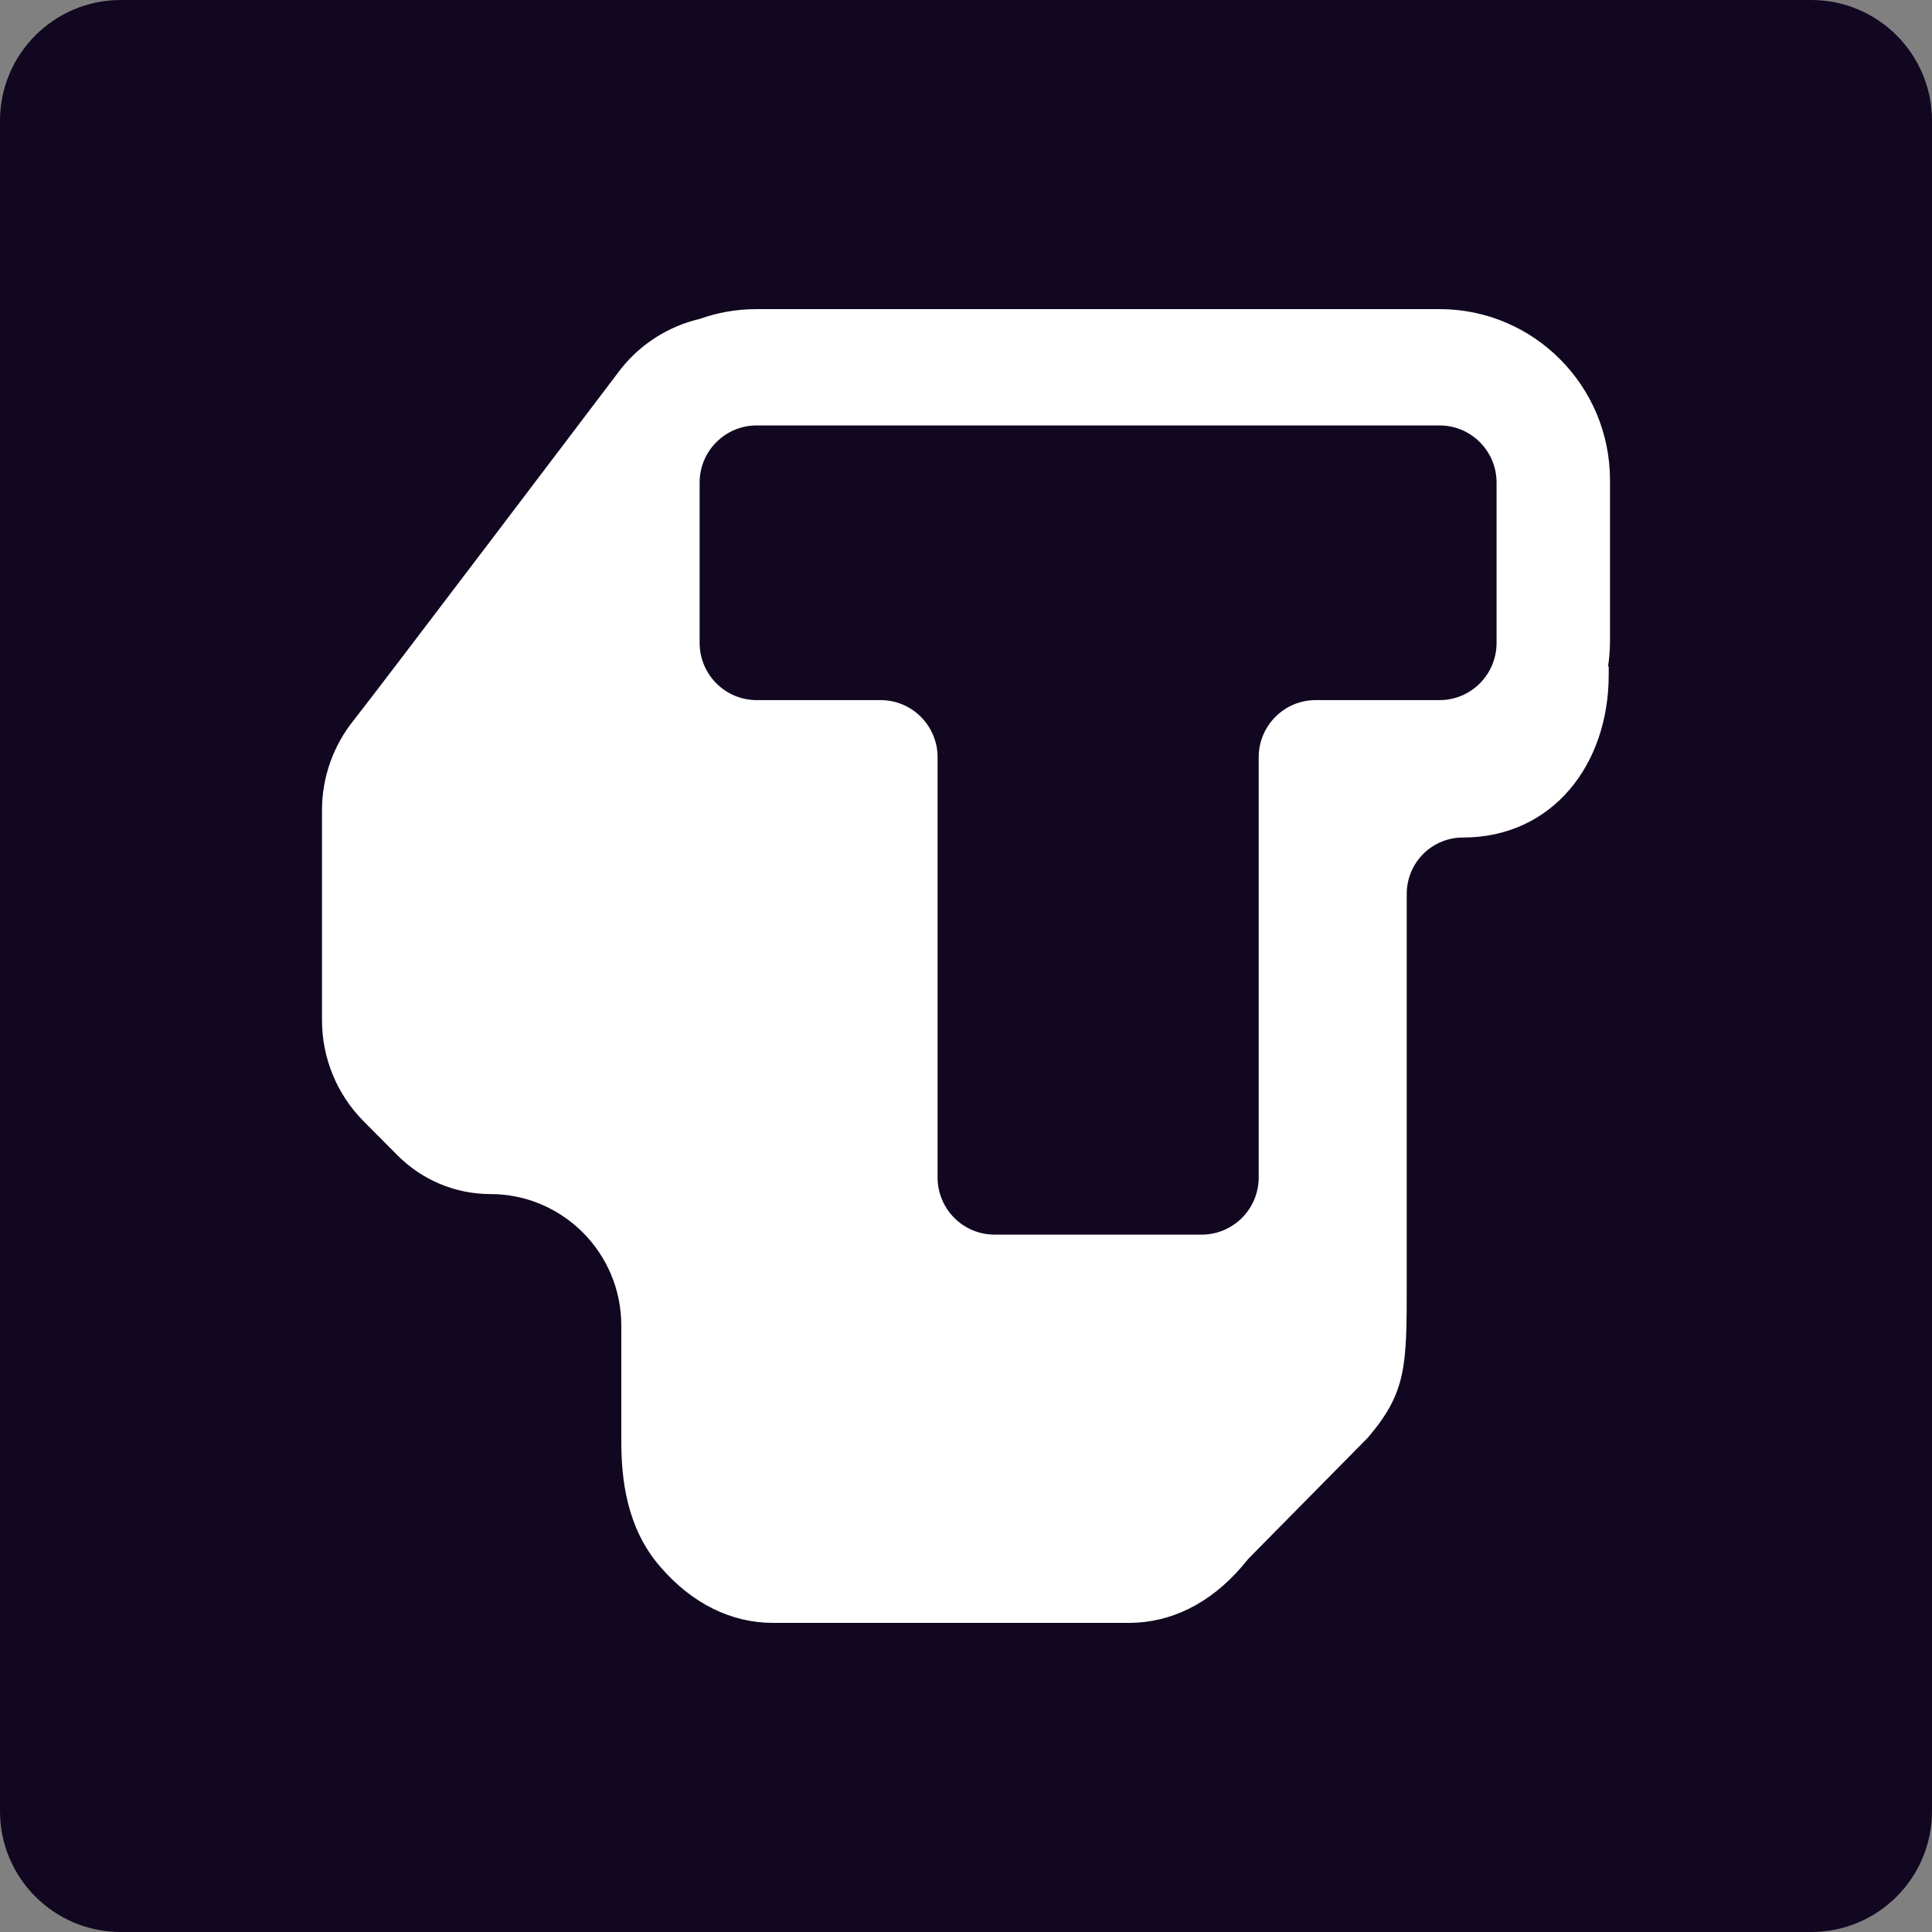
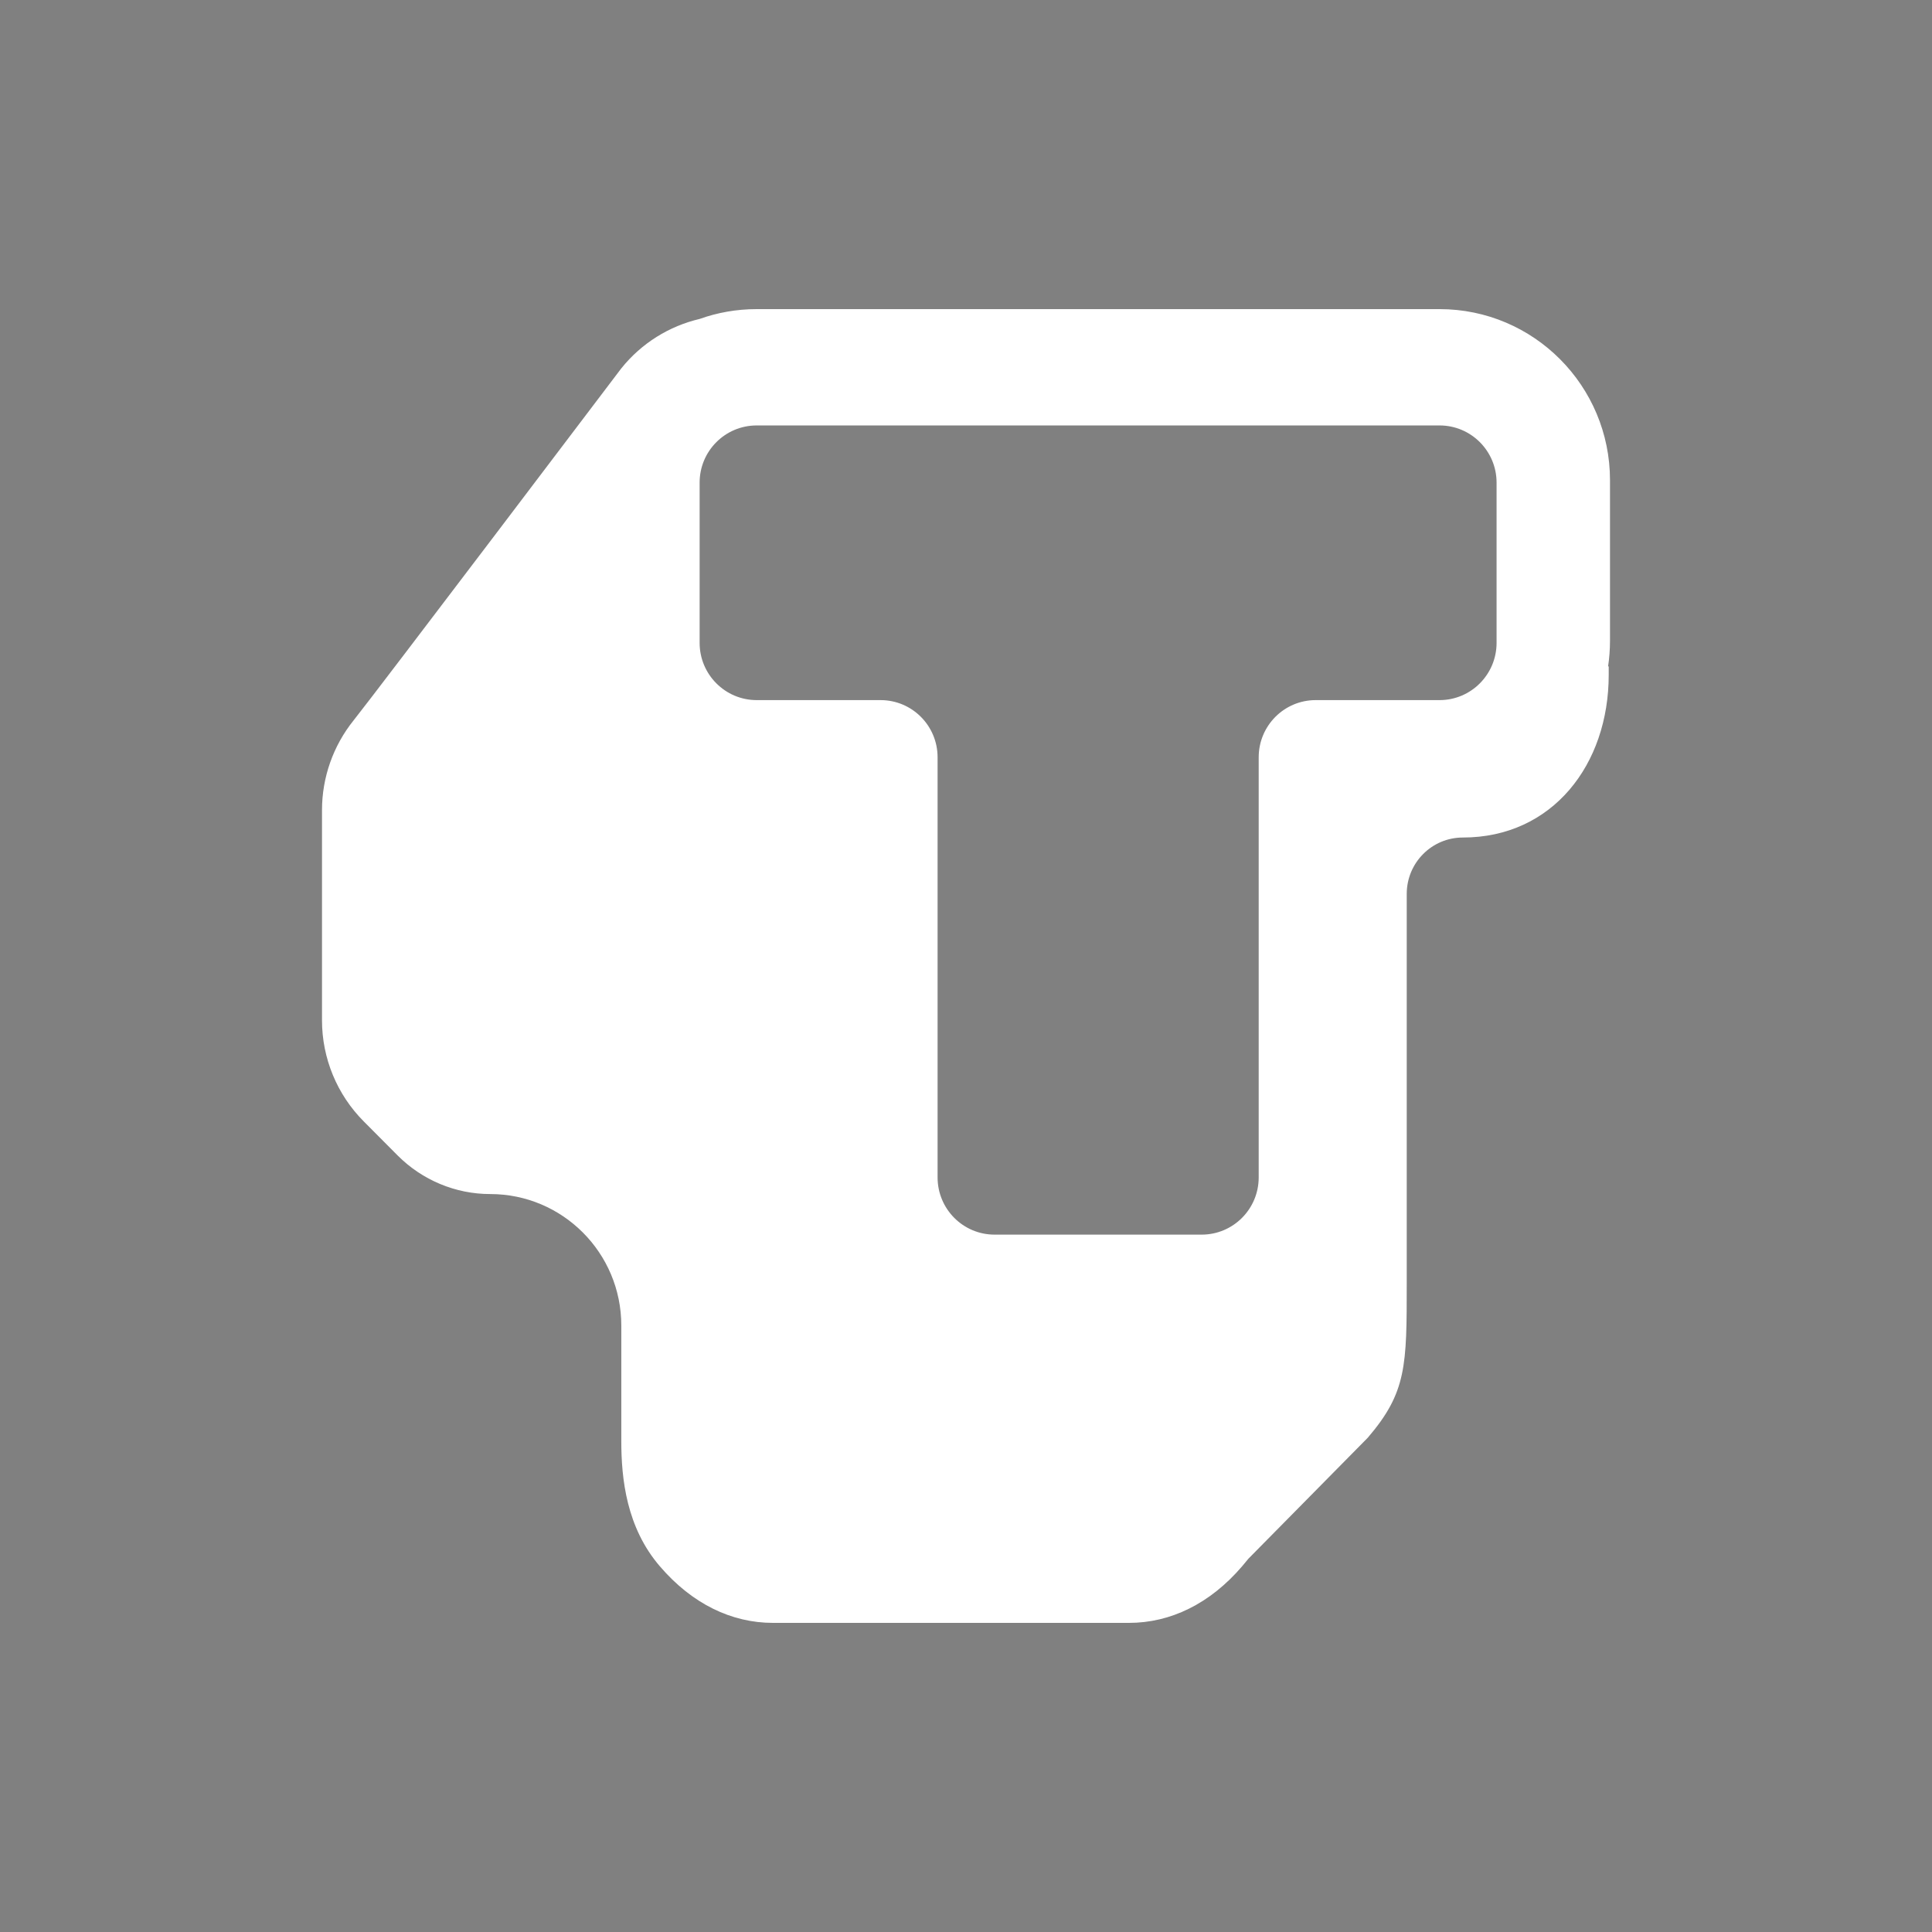
<svg xmlns="http://www.w3.org/2000/svg" width="24" height="24" viewBox="0 0 24 24" fill="none">
  <rect x="0" y="0" width="24" height="24" fill="#808080" stroke="none" />
-   <path d="M0 1.5C0 0.672 0.672 0 1.5 0H22.5C23.328 0 24 0.672 24 1.5V22.5C24 23.328 23.328 24 22.5 24H1.5C0.672 24 0 23.328 0 22.5V1.5Z" fill="#120720" />
  <path fill-rule="evenodd" clip-rule="evenodd" d="M7.718 4.576C7.969 4.263 8.313 4.051 8.691 3.962C8.912 3.883 9.151 3.84 9.399 3.84H17.883C19.052 3.84 20 4.792 20 5.965V7.956C20 8.066 19.992 8.174 19.976 8.28L19.984 8.277V8.383C19.984 9.499 19.284 10.404 18.172 10.404C17.787 10.404 17.475 10.717 17.475 11.104V15.939C17.475 16.965 17.475 17.295 16.991 17.86L15.508 19.363C15.482 19.395 15.456 19.426 15.43 19.457C15.03 19.924 14.539 20.16 14.025 20.16H9.602C9.088 20.16 8.597 19.924 8.197 19.457C7.783 18.976 7.718 18.373 7.718 17.901V16.466C7.718 15.564 6.989 14.833 6.09 14.833C5.659 14.833 5.245 14.66 4.94 14.354L4.519 13.931C4.187 13.598 4 13.146 4 12.675V10.064C4 9.658 4.139 9.264 4.393 8.948C4.647 8.632 7.718 4.576 7.718 4.576ZM8.691 5.995C8.691 5.603 9.008 5.285 9.4 5.285H17.883C18.274 5.285 18.591 5.603 18.591 5.995V7.986C18.591 8.378 18.274 8.697 17.883 8.697H16.344C15.953 8.697 15.636 9.015 15.636 9.407V14.626C15.636 15.019 15.319 15.337 14.927 15.337H12.355C11.964 15.337 11.647 15.019 11.647 14.626V9.407C11.647 9.015 11.33 8.697 10.939 8.697H9.4C9.008 8.697 8.691 8.378 8.691 7.986V5.995Z" fill="white" />
</svg>